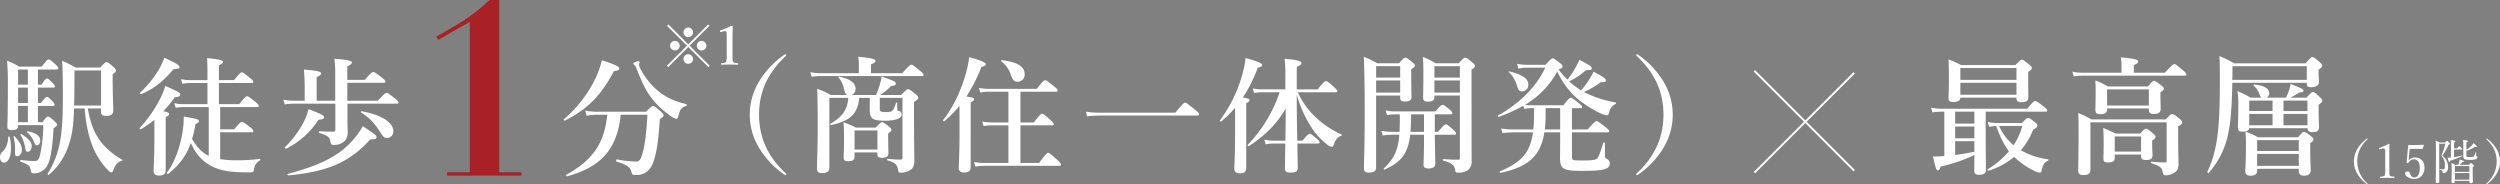
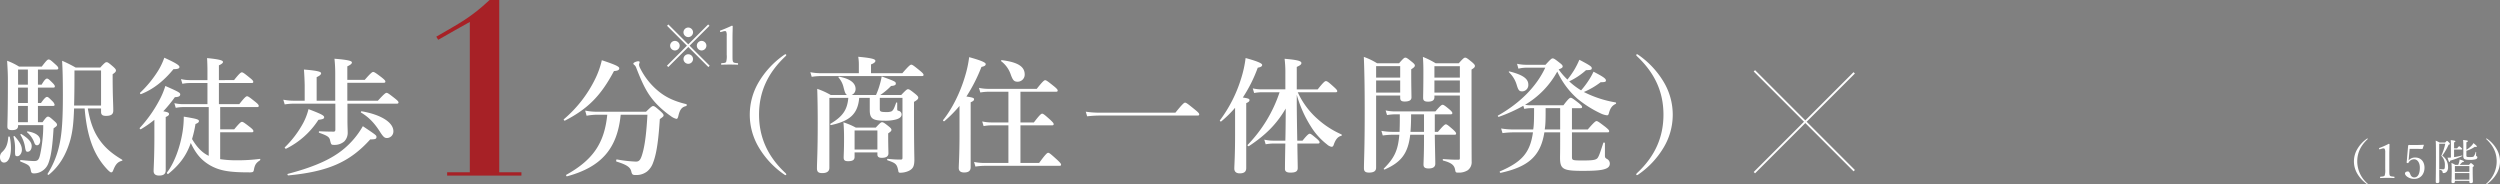
<svg xmlns="http://www.w3.org/2000/svg" width="1316.108" height="97.006" viewBox="0 0 1316.108 97.006">
  <rect x="0" y="0" width="1316.108" height="97.006" fill="#808080" stroke="none" />
  <g id="グループ_91624" data-name="グループ 91624" transform="translate(-294.341 -7152.544)">
    <g id="グループ_41208" data-name="グループ 41208" transform="translate(1233.676 7164.076) rotate(45)">
      <path id="線_7897" data-name="線 7897" d="M74.329.5H0v-1H74.329Z" transform="translate(7.071 29.35)" fill="#fff" />
-       <path id="線_7898" data-name="線 7898" d="M.5,74.329h-1V0h1Z" transform="translate(44.979 -7.071)" fill="#fff" />
+       <path id="線_7898" data-name="線 7898" d="M.5,74.329h-1V0h1" transform="translate(44.979 -7.071)" fill="#fff" />
    </g>
    <g id="グループ_41206" data-name="グループ 41206" transform="translate(390.586 7122.017)">
      <path id="パス_235530" data-name="パス 235530" d="M-96.145-20.569h13.266A74.818,74.818,0,0,1-84.42-5.628c-.67,3.283-1.34,3.953-3.283,3.953-1.474,0-3.685-.2-7.035-.536-.335,0-.469.67-.134.8C-90.383.4-89.981.67-89.445,3.216c.2,1.273.536,1.608,1.675,1.608a7.7,7.7,0,0,0,4.288-1.273A8.053,8.053,0,0,0-80.333-.134c1.474-3.551,2.278-8.844,2.881-18.76,1.675-1.139,1.809-1.407,1.809-1.876,0-.536-.4-1.072-1.34-1.876-2.211-2.01-2.747-2.412-3.417-2.412-.536,0-1.072.4-2.881,2.948h-2.412v-8.576h7.906c.67,0,.871-.2.871-.67a3.746,3.746,0,0,0-1.139-1.809c-1.742-1.742-2.278-2.278-2.881-2.278-.469,0-1.273.536-3.149,3.216h-1.608v-8.107h8.04c.67,0,.871-.2.871-.67s-.536-1.139-1.206-1.809c-1.742-1.742-2.345-2.278-2.948-2.278-.469,0-1.273.536-2.814,3.216h-1.943v-7.973h9.715c.737,0,1.005-.2,1.005-.67,0-.536-.4-1.072-1.474-2.01-2.412-2.211-2.948-2.613-3.618-2.613-.536,0-1.072.4-3.618,3.752H-95.609a34.309,34.309,0,0,0-6.3-3.082c.335,5.829.4,6.9.4,11.323,0,16.951-.268,21.172-.268,23.383,0,1.273.67,1.809,2.479,1.809,2.144,0,3.149-.737,3.149-2.144Zm0-1.541v-8.576h5.159v8.576Zm0-10.117v-8.107h5.159v8.107Zm0-9.648v-7.973h5.159v7.973Zm43.684,12.529V-27.6c0,1.608.8,2.144,2.613,2.144,2.613,0,3.819-.8,3.819-2.747,0-4.154-.335-6.633-.335-19.162,1.34-.938,1.742-1.34,1.742-2.01,0-.536-.4-1.005-1.407-1.943-2.345-2.01-2.881-2.412-3.551-2.412-.536,0-1.072.4-3.283,2.814h-13a70.181,70.181,0,0,0-7.1-3.551c.268,4.69.4,9.447.4,18.224,0,11.792-.4,19.631-1.809,25.929A46.607,46.607,0,0,1-80.6,5.025c-.2.268.335.737.6.536C-74.5,1.139-70.752-5.025-68.541-13.132c1.072-4.221,1.608-8.241,1.876-16.214H-61.1c.737,8.911,2.278,15.209,4.288,20.167a37.969,37.969,0,0,0,7.772,12.06c.871.871,1.541,1.407,1.876,1.407.469,0,.737-.2,1.072-1.005C-44.89.2-43.818-1.206-41.473-1.809c.335-.067.335-.4.067-.6C-47.3-5.9-51.054-9.313-54.069-14c-2.68-4.154-4.288-9.112-5.36-15.343Zm0-1.541h-14.2c.134-4.221.2-9.38.2-16.147v-2.345h14ZM-100.5-14.338c-.067-.335-.8-.335-.8,0-.268,3.752-1.206,5.963-3.082,7.772a3.53,3.53,0,0,0-1.273,2.948c0,1.608.871,2.747,2.077,2.747,2.479,0,3.685-3.35,3.685-7.772A28.917,28.917,0,0,0-100.5-14.338Zm6.365,6.767c0-2.211-1.139-4.221-3.819-7.169-.2-.268-.67,0-.6.335a22.182,22.182,0,0,1,.8,7.3c0,2.68.134,2.881,1.273,2.881C-95.274-4.221-94.135-5.829-94.135-7.571Zm9.648-4.891c0-2.412-2.278-4.087-6.5-4.824-.335-.067-.6.335-.335.536A12.5,12.5,0,0,1-87.7-11.591c.4,1.206.8,1.608,1.541,1.608C-85.157-9.983-84.487-11.055-84.487-12.462Zm-4.489,2.881c0-2.01-1.675-3.953-5.427-6.3-.268-.2-.67.2-.469.469A17.042,17.042,0,0,1-92.46-8.844c.335,1.876.536,2.278,1.34,2.278C-89.914-6.566-88.976-7.772-88.976-9.581Zm99.227-7.236H26.867c.67,0,.871-.2.871-.67S27.2-18.559,26-19.5c-2.948-2.278-3.685-2.814-4.288-2.814-.469,0-1.139.4-4.087,3.953h-7.37V-30.083h19.43c.67,0,.871-.2.871-.67s-.536-1.072-1.876-2.144c-2.948-2.345-3.685-2.881-4.288-2.881-.469,0-1.273.536-4.087,4.154H9.581V-42.746H26.8c.67,0,.871-.2.871-.67s-.536-1.072-1.809-2.077c-2.881-2.345-3.618-2.881-4.221-2.881-.469,0-1.273.536-4.087,4.087H9.581v-7.772c1.34-.6,2.144-1.206,2.144-1.742,0-.67-.737-1.34-8.375-2.077.134,2.278.2,4.489.2,6.9v4.69H-5.9a19.751,19.751,0,0,1-4.489-.536l.737,2.479a20.5,20.5,0,0,1,3.752-.4H3.551v11.122H-9.38a19.752,19.752,0,0,1-4.489-.536l.737,2.479a19.843,19.843,0,0,1,3.685-.4H4.221V-4.422C.335-6.231-2.412-9.648-4.556-13.266a59.918,59.918,0,0,0,1.809-7.906c1.34-.536,1.809-.938,1.809-1.541,0-.871-1.072-1.206-7.973-2.345a52.625,52.625,0,0,1-.6,7.772c-1.273,8.241-4.422,16.75-8.241,21.641-.2.268.335,1,.6.8C-11.256.4-7.571-4.422-5.226-11.189-2.479-5.36.4-2.077,4.958.6c5.025,2.814,9.983,3.685,20.5,3.685A6.55,6.55,0,0,0,27.2,4.154c.469-.134.67-.469.8-1.206.469-2.68,1.206-3.685,3.149-4.958.268-.2.335-.871,0-.8a90.076,90.076,0,0,1-11.993.737,56.411,56.411,0,0,1-8.911-.6ZM-24.388-14.2c0,10.653-.4,16.013-.4,17.755,0,1.876,1.34,2.412,2.881,2.412,2.345,0,3.484-.871,3.484-2.814V-24.857c1.34-.6,1.742-1.005,1.742-1.541,0-.67-.4-1.005-3.015-1.474a74.113,74.113,0,0,0,6.1-7.437c1.943-.067,2.814-.469,2.814-1.474,0-.871-1-1.407-7.839-4.422a40.575,40.575,0,0,1-3.283,7.772A68.531,68.531,0,0,1-32.093-19.095c-.2.268.335.871.6.67a55.658,55.658,0,0,0,7.1-4.958Zm13.2-36.984c0-.938-2.01-2.144-7.973-4.891a35.367,35.367,0,0,1-3.283,6.9,58.388,58.388,0,0,1-9.447,11.524c-.268.2.134.871.469.737,6.231-2.412,11.926-6.834,17.085-13.132C-11.926-50.049-11.189-50.451-11.189-51.188Zm88.44,19.3h26c.67,0,.871-.2.871-.67s-.536-1-1.876-2.077c-3.082-2.412-3.819-2.948-4.422-2.948-.469,0-1.273.536-4.556,4.154H77.184V-42.88H96.346c.67,0,.871-.2.871-.67s-.536-1.005-1.943-2.144c-3.082-2.345-3.886-2.881-4.489-2.881-.469,0-1.273.536-4.422,4.154H77.184v-7.1q2.412-1.105,2.412-2.01c0-.67-.8-1.34-9.179-2.01a72.358,72.358,0,0,1,.4,8.174v13.936H61.037v-12.4c1.608-.737,2.345-1.407,2.345-2.01,0-.67-.737-1.34-9.045-2.01.2,2.412.335,5.159.4,8.174v8.241H48.977a29.072,29.072,0,0,1-5.494-.536l.737,2.479a34.952,34.952,0,0,1,4.891-.4H70.886v13.668c0,.737-.268,1.072-.938,1.072-1.742,0-4.824-.067-7.437-.2-.335,0-.469.67-.134.8,4.355,1.541,5.293,2.211,5.695,3.819.536,2.345.67,2.546,1.943,2.546a7.826,7.826,0,0,0,5.561-1.809,6.519,6.519,0,0,0,1.809-4.757c0-1.206-.134-3.283-.134-6.1Zm24.187,14.539c0-4.69-6.566-8.777-16.683-10.519-.335-.067-.6.469-.335.67,4.154,2.479,7.169,5.628,10.251,10.586,1.474,2.211,2.144,2.814,3.35,2.814A3.462,3.462,0,0,0,101.438-17.353ZM64.99-24.723c0-.938-1.407-1.675-8.241-4.288A31.207,31.207,0,0,1,54-21.775,52.874,52.874,0,0,1,44.287-8.911c-.268.268.4.871.67.737A42.833,42.833,0,0,0,61.975-23.383C64.387-23.651,64.99-23.986,64.99-24.723ZM92.527-14.338c0-.871,0-.871-7.169-5.695a43.282,43.282,0,0,1-7.1,9.313C71.221-3.618,61.506.938,45.828,5.092c-.335.067-.067.8.268.8,20.971-2.01,32.428-7.035,43.148-18.961C91.991-13.065,92.527-13.333,92.527-14.338Z" transform="translate(9.415 116.983)" fill="#fff" />
      <path id="パス_235526" data-name="パス 235526" d="M12.172-27.064c-.476,8.7-1.156,14.62-2.244,19.04C8.772-3.468,8.024-2.38,6.12-2.38A70.254,70.254,0,0,1-3.944-3.536C-4.284-3.6-4.42-2.448-4.08-2.38,1.292-.748,3.2.612,3.672,2.788c.408,1.768.816,1.9,2.516,1.9a9.283,9.283,0,0,0,5.848-1.9,10.356,10.356,0,0,0,3.128-4.624c2.108-5.372,2.924-13.736,3.536-22.916,1.836-1.292,1.972-1.5,1.972-1.972,0-.544-.408-1.02-1.632-2.176-2.652-2.312-3.2-2.72-3.876-2.72-.544,0-1.088.408-3.74,2.992H-14.348A31.686,31.686,0,0,1-20.6-29.24l.748,2.72a31.363,31.363,0,0,1,5.712-.544h5.168c-1.5,15.028-7.548,23.8-21.556,31.62-.272.136,0,.884.34.816C-12.1.476-3.672-9.18-1.9-27.064ZM32.64-32.64C26.588-34.068,22.1-36.108,18.156-39.3a36.857,36.857,0,0,1-10-12.648,4.128,4.128,0,0,1-.408-1.5,9.73,9.73,0,0,1,.34-1.224c0-.34-.272-.544-.68-.544-.884,0-2.652.68-2.652,1.224a1.064,1.064,0,0,0,.544.748,3.217,3.217,0,0,1,.884,1.224C10-42.16,12.444-37.536,17.068-32.64a49.6,49.6,0,0,0,7.344,6.256,8.137,8.137,0,0,0,2.992,1.5c.544,0,.816-.408,1.156-1.972.816-3.128,1.836-4.284,4.012-4.76C32.912-31.688,32.98-32.572,32.64-32.64Zm-35.292-18.9c0-.884-2.176-1.9-9.18-4.216a44.79,44.79,0,0,1-3.536,9.928A65.517,65.517,0,0,1-31.824-24.684c-.272.2.272.884.544.748C-19.04-30.26-12.308-37.128-5.44-50.048-3.4-50.184-2.652-50.592-2.652-51.544Z" transform="translate(232.415 117.983)" fill="#fff" />
      <path id="パス_235525" data-name="パス 235525" d="M21.844,0V-1.778H10.16V-92.456H5.08Q1.27-88.9-1.9-86.424t-6.287,4.508q-3.111,2.032-6.667,4.064t-8.128,4.7l1.016,1.651q4.064-2.286,8.255-4.7t8.382-4.7V-1.778H-17.272V0Z" transform="translate(156.415 122.983)" fill="#a72126" />
    </g>
    <g id="グループ_41207" data-name="グループ 41207" transform="translate(790.123 7180.296)">
      <path id="パス_235527" data-name="パス 235527" d="M-224.2-56.892c-.2,0-.33.132-.66.33a46.011,46.011,0,0,0-13.332,14.256,33.618,33.618,0,0,0-4.752,17.226,33.618,33.618,0,0,0,4.752,17.226,45.574,45.574,0,0,0,13.266,14.19c.462.33.66.4.858.4s.33-.132.33-.4-.132-.4-.594-.858c-9.438-8.844-13.728-19.008-13.728-30.558,0-11.748,4.356-21.78,13.992-30.822.264-.264.33-.4.33-.594C-223.74-56.76-223.938-56.892-224.2-56.892Zm44.418,22.968v6.4c0,4.488,1.518,5.61,7.92,5.61a21.955,21.955,0,0,0,5.676-.594c2.112-.528,3.168-1.452,3.168-2.706a1.92,1.92,0,0,0-1.386-1.848c-.858-.2-.924-.33-.924-.99v-3.234c0-.33-.462-.33-.594,0-.99,2.772-1.452,3.96-2.508,4.488a7.1,7.1,0,0,1-2.706.33c-2.838,0-3.366-.264-3.366-1.584v-5.874h11.946V-2.442c0,.792-.2.99-.99.99a55.511,55.511,0,0,1-6.8-.4c-.33-.066-.4.66-.066.792,4.422,1.518,4.95,1.98,5.676,5.676.066.66.33.858,1.056.858a10.81,10.81,0,0,0,4.488-.99c2.178-1.122,2.838-2.376,2.9-5.61,0-2.574-.2-6.006-.2-26.07v-4.62c1.716-.99,2.244-1.518,2.244-2.244,0-.528-.4-.99-1.584-1.98-2.574-2.046-3.168-2.442-3.828-2.442-.528,0-1.056.4-3.564,3.036H-174.24a33.468,33.468,0,0,0,5.676-4.752c1.914-.132,2.508-.528,2.508-1.254,0-.99-.528-1.254-7.458-3.762a28.715,28.715,0,0,1-.858,3.828,40.3,40.3,0,0,1-2.112,5.94h-12.87a3.331,3.331,0,0,0,2.112-3.168c0-3.168-2.97-5.412-8.646-6.468-.33-.066-.462.264-.264.528a11.632,11.632,0,0,1,2.574,5.082c.66,2.64,1.056,3.63,1.848,4.026h-8.58a39.042,39.042,0,0,0-7.128-3.234c.2,6.006.264,12.012.264,18.018,0,15.972-.4,19.932-.4,23.892,0,1.782.792,2.442,2.772,2.442,2.706,0,3.762-1.122,3.762-2.772V-33.924h9.966c-.528,6.27-2.9,9.768-9.372,13.6-.264.2-.066.792.264.726,10.1-2.178,14.124-6.006,14.85-14.322Zm-5.742-13h-20.262a27.374,27.374,0,0,1-5.28-.528l.726,2.442a31.9,31.9,0,0,1,4.62-.4h53.394c.66,0,.858-.2.858-.66s-.528-1.056-1.98-2.244c-3.168-2.574-3.894-3.1-4.488-3.1-.462,0-1.254.528-4.686,4.488h-16.5v-4.62c1.452-.528,2.31-1.188,2.31-1.848,0-.726-.792-1.452-9.042-2.178a23.62,23.62,0,0,1,.33,3.894ZM-187.77-5.214h12.012v1.056c0,1.254.726,1.782,2.31,1.782,2.376,0,3.5-.792,3.5-2.376,0-.99-.132-4.158-.132-8.712v-1.782c1.254-.858,1.716-1.254,1.716-1.848,0-.528-.4-.99-1.452-1.848-2.244-1.782-2.838-2.178-3.5-2.178-.528,0-1.056.4-3.3,2.838H-187.11a36.692,36.692,0,0,0-6.534-2.772c.264,2.838.33,5.676.33,8.514,0,6.27-.2,8.514-.2,10.032,0,1.386.594,1.914,2.31,1.914,2.376,0,3.432-.66,3.432-2.244Zm12.012-1.518H-187.77V-16.764h12.012Zm43.23-7.788c0,10.494-.4,15.774-.4,17.49,0,1.848,1.32,2.376,2.838,2.376,2.31,0,3.432-.858,3.432-2.772V-31.614c1.386-.594,1.782-.99,1.782-1.584,0-.66-.528-.924-4.026-1.452a85.372,85.372,0,0,0,7.92-15.576c1.584-.33,2.244-.726,2.244-1.518,0-.858-2.772-1.98-8.712-3.63a59.029,59.029,0,0,1-2.178,10.1c-2.508,8.514-6.8,17.16-11.55,23.034-.2.264.4.792.66.594a65.6,65.6,0,0,0,7.986-8.052ZM-106.788.33h-12.738A28,28,0,0,1-124.872-.2l.726,2.442a32.734,32.734,0,0,1,4.686-.4h39.534c.66,0,.858-.2.858-.66S-79.6.132-81.114-1.32c-3.5-3.168-4.158-3.7-4.752-3.7-.462,0-1.254.528-4.752,5.346h-9.834v-19.8H-83.82c.66,0,.858-.2.858-.66s-.528-1.056-1.848-2.31c-2.97-2.64-3.63-3.168-4.224-3.168-.462,0-1.254.528-4.356,4.62h-7.062v-16.17h18.744c.66,0,.858-.2.858-.66s-.528-1.056-1.98-2.244c-3.3-2.64-4.026-3.168-4.62-3.168-.462,0-1.254.528-4.422,4.554h-25.476a23.888,23.888,0,0,1-4.95-.528l.726,2.442a27.146,27.146,0,0,1,4.224-.4h10.56v16.17h-8.91a23.758,23.758,0,0,1-4.884-.528l.726,2.442a25.711,25.711,0,0,1,4.158-.4h8.91Zm8.58-46.53c0-4.158-3.432-6.468-12.012-7.59-.33-.066-.594.4-.33.594a14.576,14.576,0,0,1,4.95,6.864c1.188,3.3,1.848,3.894,3.762,3.894A3.735,3.735,0,0,0-98.208-46.2ZM-59.07-26.136a47.338,47.338,0,0,1-7-.528l.726,2.442a61.226,61.226,0,0,1,6.4-.4H-7.194c.66,0,.858-.2.858-.66s-.528-1.056-2.31-2.508c-3.828-3.1-4.554-3.63-5.148-3.63-.462,0-1.254.528-5.082,5.28ZM45.012-35.574A62.691,62.691,0,0,0,52.4-18.942a35.523,35.523,0,0,0,8.514,9.5,4.979,4.979,0,0,0,2.31,1.254c.792,0,.99-.2,1.452-1.65.924-2.376,2.112-3.762,3.762-4.092a.442.442,0,0,0,.066-.792A46.978,46.978,0,0,1,56.1-22.7a41.792,41.792,0,0,1-10.56-14.19H65.472c.66,0,.858-.2.858-.66s-.858-1.32-2.046-2.376c-2.838-2.574-3.366-2.838-3.96-2.838-.462,0-1.254.528-4.29,4.356H45.012V-50.226c1.782-.792,2.442-1.32,2.442-2.046,0-1.056-1.98-1.65-8.844-2.244a61.965,61.965,0,0,1,.4,8.382v7.722H26.4a20.52,20.52,0,0,1-4.554-.528l.726,2.442a24.976,24.976,0,0,1,4.092-.4H35.97A72.456,72.456,0,0,1,19.14-9.174c-.264.264.4.858.66.66,8.58-5.676,14.454-11.352,19.4-19.8,0,4.29-.066,12.144-.2,16.9H32.538a21.063,21.063,0,0,1-4.62-.528L28.644-9.5A25.711,25.711,0,0,1,32.8-9.9h6.2c-.132,6.27-.2,11.484-.2,13.4,0,1.32.924,1.914,2.9,1.914,2.706,0,3.828-.66,3.828-2.442,0-1.584-.132-6.732-.2-12.87H56.166c.66,0,.858-.2.858-.66s-.528-1.056-1.518-1.914c-2.442-2.046-3.1-2.574-3.7-2.574-.462,0-1.254.528-3.762,3.63H45.276c-.132-7.26-.264-15.51-.264-20.526ZM12.54-14.058c0,10.428-.4,15.642-.4,17.358,0,1.914,1.386,2.508,2.838,2.508,2.31,0,3.432-.858,3.432-2.772V-31.152c1.32-.594,1.716-.99,1.716-1.584,0-.66-.462-.924-3.5-1.386A75.811,75.811,0,0,0,24.486-49.83c1.65-.264,2.31-.726,2.31-1.452,0-.858-2.706-1.98-8.712-3.63a59.485,59.485,0,0,1-2.376,10.824A71.709,71.709,0,0,1,4.554-22.11c-.2.264.4.792.66.594A58.153,58.153,0,0,0,12.54-28.71ZM112-14.52v2.706c0,7.722-.264,11.748-.264,13,0,1.518.858,2.046,2.706,2.046,2.178,0,3.5-.726,3.5-2.508,0-2.31-.2-9.24-.264-15.246H128.04c.66,0,.858-.2.858-.66s-.528-1.056-1.584-2.046C124.74-19.47,124.08-20,123.486-20c-.462,0-1.254.528-4.158,3.96h-1.65v-9.24h8.382c.66,0,.858-.2.858-.66s-.528-1.056-1.518-1.914c-2.31-1.914-3.036-2.442-3.63-2.442-.462,0-1.254.528-3.762,3.5H96.756a23.888,23.888,0,0,1-4.95-.528l.726,2.442a29.475,29.475,0,0,1,4.422-.4h2.31v2.9c0,2.376-.066,4.422-.132,6.336H95.37a33.134,33.134,0,0,1-5.808-.528l.726,2.442a41.554,41.554,0,0,1,5.28-.4H99C98.34-6.2,96.294-2.178,90.882,3.234c-.264.264.132.66.462.528,8.448-3.762,12.21-8.184,13.4-18.282Zm-7.128-1.518c.264-3.1.33-6.138.33-9.24H112v9.24Zm12.606-19.14h13.4V-2.31c0,.726-.132.924-.792.924-2.706,0-4.224-.066-7.986-.33-.33,0-.33.726,0,.792,4.488,1.188,5.874,2.508,6.27,4.818.264,1.386.33,1.518,1.584,1.518a8.639,8.639,0,0,0,5.082-1.254,5.245,5.245,0,0,0,2.046-4.62c0-1.782-.066-3.5-.066-40.458v-7.92c1.386-.858,1.782-1.254,1.782-1.914,0-.528-.4-.99-1.518-1.98-2.442-1.98-2.97-2.376-3.63-2.376-.528,0-1.056.4-3.366,2.97H118.14a42.734,42.734,0,0,0-6.732-3.366c.2,2.508.264,5.016.264,7.458,0,9.438-.132,11.814-.132,14.124,0,1.452.792,1.98,2.574,1.98,2.244,0,3.366-.726,3.366-2.376Zm13.4-9.438h-13.4v-6.006h13.4ZM117.48-43.1h13.4v6.4h-13.4Zm-30.69,7.92H99.462v1.254c0,1.386.66,1.914,2.376,1.914,2.31,0,3.564-.66,3.564-2.178,0-1.452-.132-5.94-.132-12.342v-2.442c1.452-.924,1.914-1.386,1.914-1.98,0-.528-.4-.99-1.452-1.848-2.376-1.914-2.9-2.31-3.564-2.31-.528,0-1.056.4-3.3,2.97H87.318a36.018,36.018,0,0,0-7-3.366c.4,9.768.462,19.536.462,29.3,0,19.536-.4,25.212-.4,29.3,0,1.716.792,2.31,2.706,2.31,2.442,0,3.7-.792,3.7-2.574Zm12.672-9.438H86.79v-6.006H99.462ZM86.79-43.1H99.462v6.4H86.79Zm79-8.25a22.736,22.736,0,0,1-4.818-.528L161.7-49.3a18.028,18.028,0,0,1,4.29-.528h9.834c-4.554,9.834-13.2,18.612-24.882,25.212-.264.132.132.792.462.66a81.3,81.3,0,0,0,12.87-5.808l.528,1.65a15.3,15.3,0,0,1,3.168-.4h1.98c0,5.676-.066,9.108-.462,11.22H158.994a40.209,40.209,0,0,1-6.4-.528l.726,2.442a46.412,46.412,0,0,1,5.61-.4h10.428C167.838-4.818,163.284-.132,152,4.752c-.33.132,0,.858.33.792,14.454-3.168,21.054-8.712,23.034-21.318h8.316v4.752c0,5.676-.066,7.128-.066,8.514,0,6.138,1.518,7,12.012,7,5.346,0,8.844-.2,11.022-.792,2.31-.594,3.168-1.584,3.168-3.036a2.7,2.7,0,0,0-1.65-2.508c-.858-.594-.924-.726-.924-2.046v-6.2c0-.33-.726-.462-.858-.132-1.848,5.742-2.442,7.392-3.234,8.184-.924.792-2.442,1.056-7.128,1.056-6.072,0-6.138,0-6.138-2.178V-15.774h18.744c.66,0,.858-.2.858-.66s-.528-.99-2.046-2.244c-3.3-2.508-4.026-3.036-4.62-3.036-.462,0-1.254.528-4.62,4.422h-8.316v-11.22h4.488c.66,0,.858-.2.858-.66s-.528-.99-1.782-2.046c-2.9-2.244-3.63-2.772-4.224-2.772-.462,0-1.254.528-3.828,3.96H167.97a14.013,14.013,0,0,1-2.772-.264,45.932,45.932,0,0,0,16.962-17.49,43,43,0,0,0,10.56,14.256,57.777,57.777,0,0,0,12.738,7.986,10.18,10.18,0,0,0,2.9.792c.528,0,.792-.33.99-1.188.726-2.64,1.716-3.96,3.564-4.818a.442.442,0,0,0-.066-.792,57.694,57.694,0,0,1-16.7-5.478A40.166,40.166,0,0,0,205-42.174c2.244,0,2.772-.2,2.772-.924,0-.99-1.452-1.98-6.534-4.62a35.393,35.393,0,0,1-2.244,4.092,46.3,46.3,0,0,1-4.29,5.742,36.46,36.46,0,0,1-6.27-4.752,36.142,36.142,0,0,0,8.844-5.874c2.64-.066,3.036-.264,3.036-.99,0-.792-.33-1.254-6.534-4.488A42.507,42.507,0,0,1,191-48.51a49.494,49.494,0,0,1-3.5,4.95,35.84,35.84,0,0,1-4.62-5.346C184.6-49.566,185-49.9,185-50.49c0-.528-.4-.99-1.518-1.848-2.508-1.98-3.1-2.376-3.762-2.376-.528,0-1.056.4-3.762,3.366Zm17.886,22.836v11.22H175.56c.4-2.772.462-4.29.462-11.22ZM166.914-40.92c0-3.1-2.9-5.148-9.9-6.93-.33-.066-.528.2-.264.462a14.775,14.775,0,0,1,3.96,6.336c.924,3.168,1.452,3.7,2.97,3.7A3.325,3.325,0,0,0,166.914-40.92ZM224.2-56.892c-.264,0-.462.132-.462.4,0,.2.066.33.33.594,9.636,9.042,13.992,19.074,13.992,30.822,0,11.55-4.29,21.714-13.728,30.558-.462.462-.594.594-.594.858s.132.4.33.4.4-.066.858-.4a45.574,45.574,0,0,0,13.266-14.19,33.618,33.618,0,0,0,4.752-17.226,33.618,33.618,0,0,0-4.752-17.226,46.011,46.011,0,0,0-13.332-14.256C224.532-56.76,224.4-56.892,224.2-56.892Z" transform="translate(141.877 57.704)" fill="#fff" />
    </g>
    <g id="グループ_41210" data-name="グループ 41210" transform="translate(1307.954 7180.297)">
      <path id="パス_235529" data-name="パス 235529" d="M-31.325-21.55a.559.559,0,0,0-.25.075,17.4,17.4,0,0,0-5.075,5.45A12.734,12.734,0,0,0-38.45-9.5a12.734,12.734,0,0,0,1.8,6.525,17.851,17.851,0,0,0,5,5.4.662.662,0,0,0,.325.125.133.133,0,0,0,.15-.15c0-.075-.025-.15-.2-.3A15.445,15.445,0,0,1-36.7-9.5c0-4.425,1.75-8.225,5.375-11.625a.313.313,0,0,0,.15-.275A.144.144,0,0,0-31.325-21.55Zm7.525,5.375a2.939,2.939,0,0,1,.9-.175.711.711,0,0,1,.65.3,3.927,3.927,0,0,1,.275,1.85v8.85a9.323,9.323,0,0,1-.275,3.275c-.3.525-1.175.55-2.175.625-.175.025-.25.1-.25.375,0,.3.05.35.25.35,1.175-.05,2.4-.1,3.6-.1,1.05,0,2.4.05,3.5.1.175,0,.225-.05.225-.35,0-.275-.05-.35-.225-.375-1.025-.1-1.95-.125-2.225-.625-.25-.5-.275-.8-.275-3.275v-7.675c0-2.025.075-3.45.1-5.425,0-.15-.15-.3-.4-.3A39.448,39.448,0,0,1-24.95-16.6c-.3.1-.325.15-.25.45.1.325.2.35.45.275Zm14.675.1h3.9c.975,0,1.675.025,2.7.05a.272.272,0,0,0,.25-.175l.625-1.825c0-.15-.05-.225-.2-.225-1.6.1-3.05.125-4,.125-1.275,0-2.675,0-3.625-.025-.125,0-.175.05-.3.15a.394.394,0,0,0-.15.325l-.675,7.8a5.9,5.9,0,0,1-.1.7c-.05.225-.05.35.275.5.4.15.55.125.7-.125a3.291,3.291,0,0,1,3-1.8c1.575,0,2.975,1.625,2.975,4.45,0,2.875-.875,5.1-2.95,5.1A2.085,2.085,0,0,1-8.625-2.4c-.3-.6-.6-1.8-1.4-1.8-.95,0-1.55.5-1.55,1.025,0,.825.85,1.6,1.65,2.05A6.282,6.282,0,0,0-6.7-.275c3.425,0,5.4-2.625,5.4-5.9,0-3.225-1.925-5.35-4.85-5.35A4.321,4.321,0,0,0-9.675-10c.05-.5.1-.925.125-1.3ZM14.9-7.65a10.1,10.1,0,0,0-2-1.025c.1,1.275.125,2.325.125,4.375,0,3.85-.125,4.975-.125,5.625,0,.4.225.625.8.625.7,0,1-.275,1-.825V.75h7.625v.475c0,.525.225.75.8.75.7,0,1.05-.275,1.05-.85,0-.5-.1-2.225-.1-5.675V-6.5c.575-.375.65-.5.65-.675,0-.15-.1-.3-.475-.65-.8-.675-.925-.775-1.1-.775-.15,0-.275.1-1.025.95h-4.95c.475-.425.8-.825,1.4-1.425.725-.075.875-.2.875-.4,0-.275-.5-.525-2.275-1A9.88,9.88,0,0,1,17-9.325a9.294,9.294,0,0,1-.55,1.675Zm-.2,4.3h7.625V.125H14.7Zm7.625-.625H14.7v-3.05h7.625ZM14.275-15.75h3.95c.275,0,.35-.125.35-.275s-.15-.3-.475-.6c-.775-.725-.95-.825-1.125-.825-.15,0-.325.1-1.1,1.075h-1.6v-3.1c.55-.25.7-.4.7-.575,0-.225-.225-.425-2.475-.65a23.337,23.337,0,0,1,.1,2.85v6.325a11.434,11.434,0,0,1-1.775.075c.675,2.125.75,2.25.95,2.25.25,0,.35-.175.45-.7a33.693,33.693,0,0,0,6.325-2.4c.1-.05,0-.325-.125-.3a32.868,32.868,0,0,1-4.15.85Zm6.475.675a15.16,15.16,0,0,0,4.425-2.1c.775.15,1.1.05,1.1-.2,0-.225-.575-.775-1.8-1.75a6.018,6.018,0,0,1-1.15,1.5A13.575,13.575,0,0,1,20.75-15.6v-3.95c.625-.225.775-.375.775-.6,0-.275-.25-.375-2.5-.625.1,1.175.125,2.25.125,4.375,0,2.875-.025,3.6-.025,4.075,0,1.6.625,2.025,3.325,2.025a10.875,10.875,0,0,0,3.15-.3c.6-.2.925-.55.925-.975a.634.634,0,0,0-.35-.65c-.275-.1-.325-.175-.325-.5,0-.475.025-1.125.05-1.65a.15.15,0,0,0-.275-.05A5.869,5.869,0,0,1,24.55-12.05c-.225.2-.8.275-2.025.275-1.6,0-1.775-.1-1.775-.9ZM6.45-18.8H9.625a27.446,27.446,0,0,1-2.1,6.35,6.488,6.488,0,0,1,1.9,4.975c0,1.075-.05,1.65-.275,1.9a.78.78,0,0,1-.65.25,11.285,11.285,0,0,1-1.85-.15c-.125-.025-.125.3,0,.325,1.275.4,1.5.65,1.575,1.35.025.3.175.45.425.45a2.18,2.18,0,0,0,1.875-.9A3.5,3.5,0,0,0,11.1-6.525a7.165,7.165,0,0,0-3.05-6,29.942,29.942,0,0,0,3.325-5.725c.55-.175.7-.25.7-.45,0-.15-.125-.375-.45-.725-.7-.725-.875-.85-1.1-.85-.15,0-.275.125-.95.85h-2.9a22.568,22.568,0,0,0-2.075-1c.1,1.425.125,2.675.125,8.55,0,7.525-.1,11.8-.1,13.075,0,.5.2.725.8.725C6.175,1.925,6.5,1.65,6.5,1c0-.6-.05-1.775-.05-5.2Zm24.875-2.75c-.1,0-.15.05-.15.125a.4.4,0,0,0,.125.275c3.65,3.4,5.4,7.225,5.4,11.65A15.308,15.308,0,0,1,31.375,2.075c-.125.125-.2.225-.2.325a.144.144,0,0,0,.15.15.534.534,0,0,0,.3-.125,17.335,17.335,0,0,0,5.025-5.4A12.734,12.734,0,0,0,38.45-9.5a12.734,12.734,0,0,0-1.8-6.525,17.4,17.4,0,0,0-5.075-5.45A.43.43,0,0,0,31.325-21.55Z" transform="translate(264.046 66.704)" fill="#fff" />
      <g id="グループ_41209" data-name="グループ 41209" transform="translate(0 0)">
-         <path id="パス_235528" data-name="パス 235528" d="M-97.083-4.288c-1.943.134-3.886.2-5.963.2,1.206,5.695,1.809,7.37,2.546,7.37.6,0,1.005-.6,1.407-2.01a87.174,87.174,0,0,0,17.822-6.1v1.876c0,3.953-.067,5.9-.067,6.5,0,1.206.6,2.01,2.479,2.01,2.68,0,3.685-.871,3.685-2.546,0-3.082-.134-12.328-.134-19.765V-27.671h31.49c.67,0,.871-.2.871-.67s-.536-1.072-1.943-2.144C-47.9-32.83-48.709-33.3-49.312-33.3c-.469,0-1.273.536-4.087,4.087H-98.557a29.072,29.072,0,0,1-5.494-.536l.737,2.479a33.23,33.23,0,0,1,4.757-.4h1.474Zm5.695-23.383h10.117v6.3H-91.388Zm0,7.839h10.117v6.164H-91.388Zm0,7.705h10.117v5.561c-3.35.67-6.7,1.273-10.117,1.675Zm32.294-22.914v.4c0,1.474.871,2.01,2.613,2.01,2.479,0,3.618-.737,3.618-2.613,0-1.273-.067-5.36-.067-11.189v-2.211c1.407-.737,1.943-1.34,1.943-2.01,0-.536-.4-1.005-1.541-1.943-2.546-2.01-3.082-2.412-3.752-2.412-.536,0-1.072.4-3.35,2.814H-88.172c-3.015-1.474-3.685-1.809-6.7-3.015.134,3.283.2,6.5.2,9.715,0,7.1-.2,8.978-.2,10.72,0,1.474.737,2.01,2.546,2.01,2.412,0,3.685-.737,3.685-2.278Zm0-1.541H-88.641v-6.3h29.547Zm0-7.839H-88.641v-6.231h29.547ZM-69.01-21.708a26.535,26.535,0,0,1-5.226-.536l.737,2.613a22.159,22.159,0,0,1,3.685-.536c1.742,4.757,3.685,9.38,6.767,13.333A43.693,43.693,0,0,1-74.3,2.68c-.268.2.134.8.469.737a37.34,37.34,0,0,0,13.467-7.3,42.089,42.089,0,0,0,10.72,7.437,8.013,8.013,0,0,0,2.814.871c.536,0,.8-.335.938-.938C-45.225.737-44.89-.8-42.612-1.809c.335-.134.4-.737.067-.8A38.939,38.939,0,0,1-56.816-7.37a36.54,36.54,0,0,0,6.5-10.854c2.01-1.072,2.211-1.407,2.211-2.211,0-.536-.4-.938-1.474-1.809-2.144-1.742-2.747-2.144-3.417-2.144-.536,0-1.072.4-3.216,2.68Zm13,1.541A34.874,34.874,0,0,1-60.635-9.983a28.549,28.549,0,0,1-7.638-10.184ZM-3.819-48.173h-20.5a27.789,27.789,0,0,1-5.36-.536l.737,2.479a32.386,32.386,0,0,1,4.69-.4H29.48c.67,0,.871-.2.871-.67s-.536-1.072-1.943-2.278c-3.149-2.613-3.819-3.149-4.422-3.149-.469,0-1.273.536-4.958,4.556H2.68v-4.02c1.474-.6,2.345-1.206,2.345-1.876,0-.737-.8-1.474-9.179-2.211a23.435,23.435,0,0,1,.335,3.953ZM6.5-5.092v.938c0,1.474.8,1.943,2.613,1.943,2.412,0,3.417-.737,3.417-2.479,0-.737-.2-3.082-.2-6.5v-1.273c1.407-.938,1.742-1.407,1.742-2.01,0-.536-.4-1.005-1.407-1.876-2.345-1.943-2.881-2.345-3.551-2.345-.536,0-1.072.4-3.082,2.546H-6.9c-3.082-1.474-3.551-1.675-6.566-2.948.2,2.278.268,4.556.268,6.767,0,6.164-.134,7.705-.134,9.179,0,1.675.536,2.211,2.412,2.211,2.613,0,3.551-.67,3.551-2.546V-5.092Zm0-1.541H-7.37v-7.973H6.5Zm4.087-22.713v.536c0,1.742.67,2.345,2.546,2.345,2.68,0,3.685-.8,3.685-2.881,0-.8-.134-3.417-.134-7.169v-1.407c1.34-.737,1.809-1.273,1.809-1.809s-.4-1.005-1.541-1.876c-2.412-1.876-3.015-2.278-3.685-2.278-.536,0-1.072.4-3.149,2.948H-10.921a50.644,50.644,0,0,0-6.633-3.216c.067,1.809.134,3.618.134,5.427,0,6.7-.134,8.375-.134,10.05,0,1.742.737,2.345,2.546,2.345,2.412,0,3.618-.737,3.618-2.479v-.536Zm0-1.541H-11.39V-39.4H10.586Zm-30.284,7.3a38.58,38.58,0,0,0-6.9-3.35q.2,3.919.2,7.839c0,14.874-.2,18.559-.2,22.244,0,1.876.67,2.546,2.68,2.546,2.68,0,3.752-.8,3.752-2.881V-22.043H19.966V-1.809c0,.67-.2.871-.871.871-2.211,0-4.087-.134-7.169-.4-.335,0-.335.67,0,.8C16.549,1,17.42,1.742,17.822,3.953c.335,1.675.67,1.876,1.541,1.876A8.546,8.546,0,0,0,23.651,4.69C25.527,3.618,26.2,2.412,26.2-.2c0-3.149-.2-5.762-.2-16.482v-3.283c1.608-.8,2.144-1.34,2.144-2.077,0-.536-.4-1.005-1.541-2.01-2.546-2.01-3.082-2.412-3.752-2.412-.536,0-1.072.4-3.35,2.881ZM93.733-42.88v.469c0,1.407.67,1.876,2.345,1.876,2.546,0,4.087-1.072,4.087-2.68,0-.871-.2-2.479-.2-5.025v-1.541c1.474-1.005,1.876-1.474,1.876-2.144,0-.536-.4-1.005-1.474-1.943-2.479-2.144-3.015-2.546-3.685-2.546-.536,0-1.072.4-3.551,3.283H55.409a51.555,51.555,0,0,0-7.7-3.819c.2,3.819.268,5.963.268,12.6,0,11.256-.268,19.7-.938,26.465C46.1-8.643,44.354-2.345,41.406,3.953c-.134.335.469.871.67.6A43.721,43.721,0,0,0,52.26-15.611c1.474-6.834,2.077-15.343,2.278-27.269Zm0-1.541h-39.2c.067-1.675.067-3.417.067-5.226V-51.59H93.733Zm.335,25.46c.134,1.541.871,2.077,2.814,2.077,2.278,0,3.283-.737,3.283-2.747,0-1.139-.2-4.623-.2-9.715v-1.943c1.474-1.072,1.943-1.608,1.943-2.211,0-.536-.4-1-1.407-1.943-2.345-2.144-2.881-2.546-3.551-2.546-.536,0-1.072.4-3.35,2.948H85.09a40.032,40.032,0,0,0,4.556-2.68c1.876-.2,2.345-.335,2.345-.938,0-.8-1.139-1.407-6.767-3.618a28.511,28.511,0,0,1-.871,3.417c-.469,1.273-1.005,2.68-1.541,3.819H72.695a2.645,2.645,0,0,0,1.273-2.345c0-2.479-2.68-4.087-7.973-4.556-.335,0-.4.469-.134.67a11.046,11.046,0,0,1,3.149,4.891,4.761,4.761,0,0,0,.737,1.34H64.119a41.374,41.374,0,0,0-6.9-3.417,36.526,36.526,0,0,1,.469,6.566c0,8.174-.2,10.251-.2,12.261,0,1.943.536,2.479,2.345,2.479,2.345,0,3.35-.469,3.551-1.809ZM63.449-28.006V-33.5H75.71v5.494Zm0,1.541H75.71V-20.5H63.449ZM94.068-20.5h-12.6v-5.963h12.6Zm0-7.5h-12.6V-33.5h12.6ZM89.512,2.412V3.551c0,1.675.938,2.479,2.881,2.479,2.211,0,3.417-1.005,3.417-2.814,0-1.34-.268-5.9-.268-11.993v-2.278c1.34-.938,1.675-1.407,1.675-2.01,0-.536-.4-1.005-1.407-1.809-2.278-1.742-2.881-2.144-3.551-2.144-.536,0-1.072.4-3.082,2.814H68.072a48.778,48.778,0,0,0-6.633-2.948c.2,2.211.268,4.422.268,6.633,0,9.581-.335,11.859-.335,14.137,0,1.742.938,2.412,2.814,2.412,2.077,0,3.417-.871,3.417-2.479V2.412Zm0-1.541H67.6v-6.3H89.512Zm0-7.839H67.6v-5.7H89.512Z" transform="translate(107.046 58.704)" fill="#fff" />
-       </g>
+         </g>
    </g>
    <path id="パス_235524" data-name="パス 235524" d="M-6.636-10.64,3.836-21.112l-.7-.7L-7.336-11.34-17.808-21.812l-.7.7L-8.036-10.64-18.564-.084l.7.7L-7.308-9.94,3.248.616l.7-.7Zm-.7-9.548a2.546,2.546,0,0,0-2.52,2.52,2.546,2.546,0,0,0,2.52,2.52,2.546,2.546,0,0,0,2.52-2.52A2.546,2.546,0,0,0-7.336-20.188Zm-7.028,7.028a2.546,2.546,0,0,0-2.52,2.52,2.546,2.546,0,0,0,2.52,2.52,2.546,2.546,0,0,0,2.52-2.52A2.546,2.546,0,0,0-14.364-13.16Zm14.056,0a2.546,2.546,0,0,0-2.52,2.52A2.546,2.546,0,0,0-.308-8.12a2.546,2.546,0,0,0,2.52-2.52A2.546,2.546,0,0,0-.308-13.16ZM-7.336-6.132a2.546,2.546,0,0,0-2.52,2.52,2.546,2.546,0,0,0,2.52,2.52,2.546,2.546,0,0,0,2.52-2.52A2.546,2.546,0,0,0-7.336-6.132ZM10.976-18.144c.868-.252,1.456-.224,1.652.084a4.769,4.769,0,0,1,.28,2.156V-5.88a11.039,11.039,0,0,1-.28,3.724c-.28.616-1.2.644-2.38.728-.2.028-.28.112-.28.42,0,.336.056.392.28.392C11.564-.672,13.048-.7,14.5-.7c1.316,0,2.856.028,4.144.084.2,0,.252-.056.252-.392,0-.308-.056-.392-.252-.42-1.176-.112-2.1-.14-2.38-.728s-.308-.952-.308-3.724v-8.764c0-2.268.084-3.948.112-6.188,0-.2-.252-.336-.448-.336-1.876.9-4.34,1.932-5.964,2.52-.336.112-.336.2-.252.5.084.364.2.392.476.308Z" transform="translate(664.007 7187.23)" fill="#fff" />
  </g>
</svg>